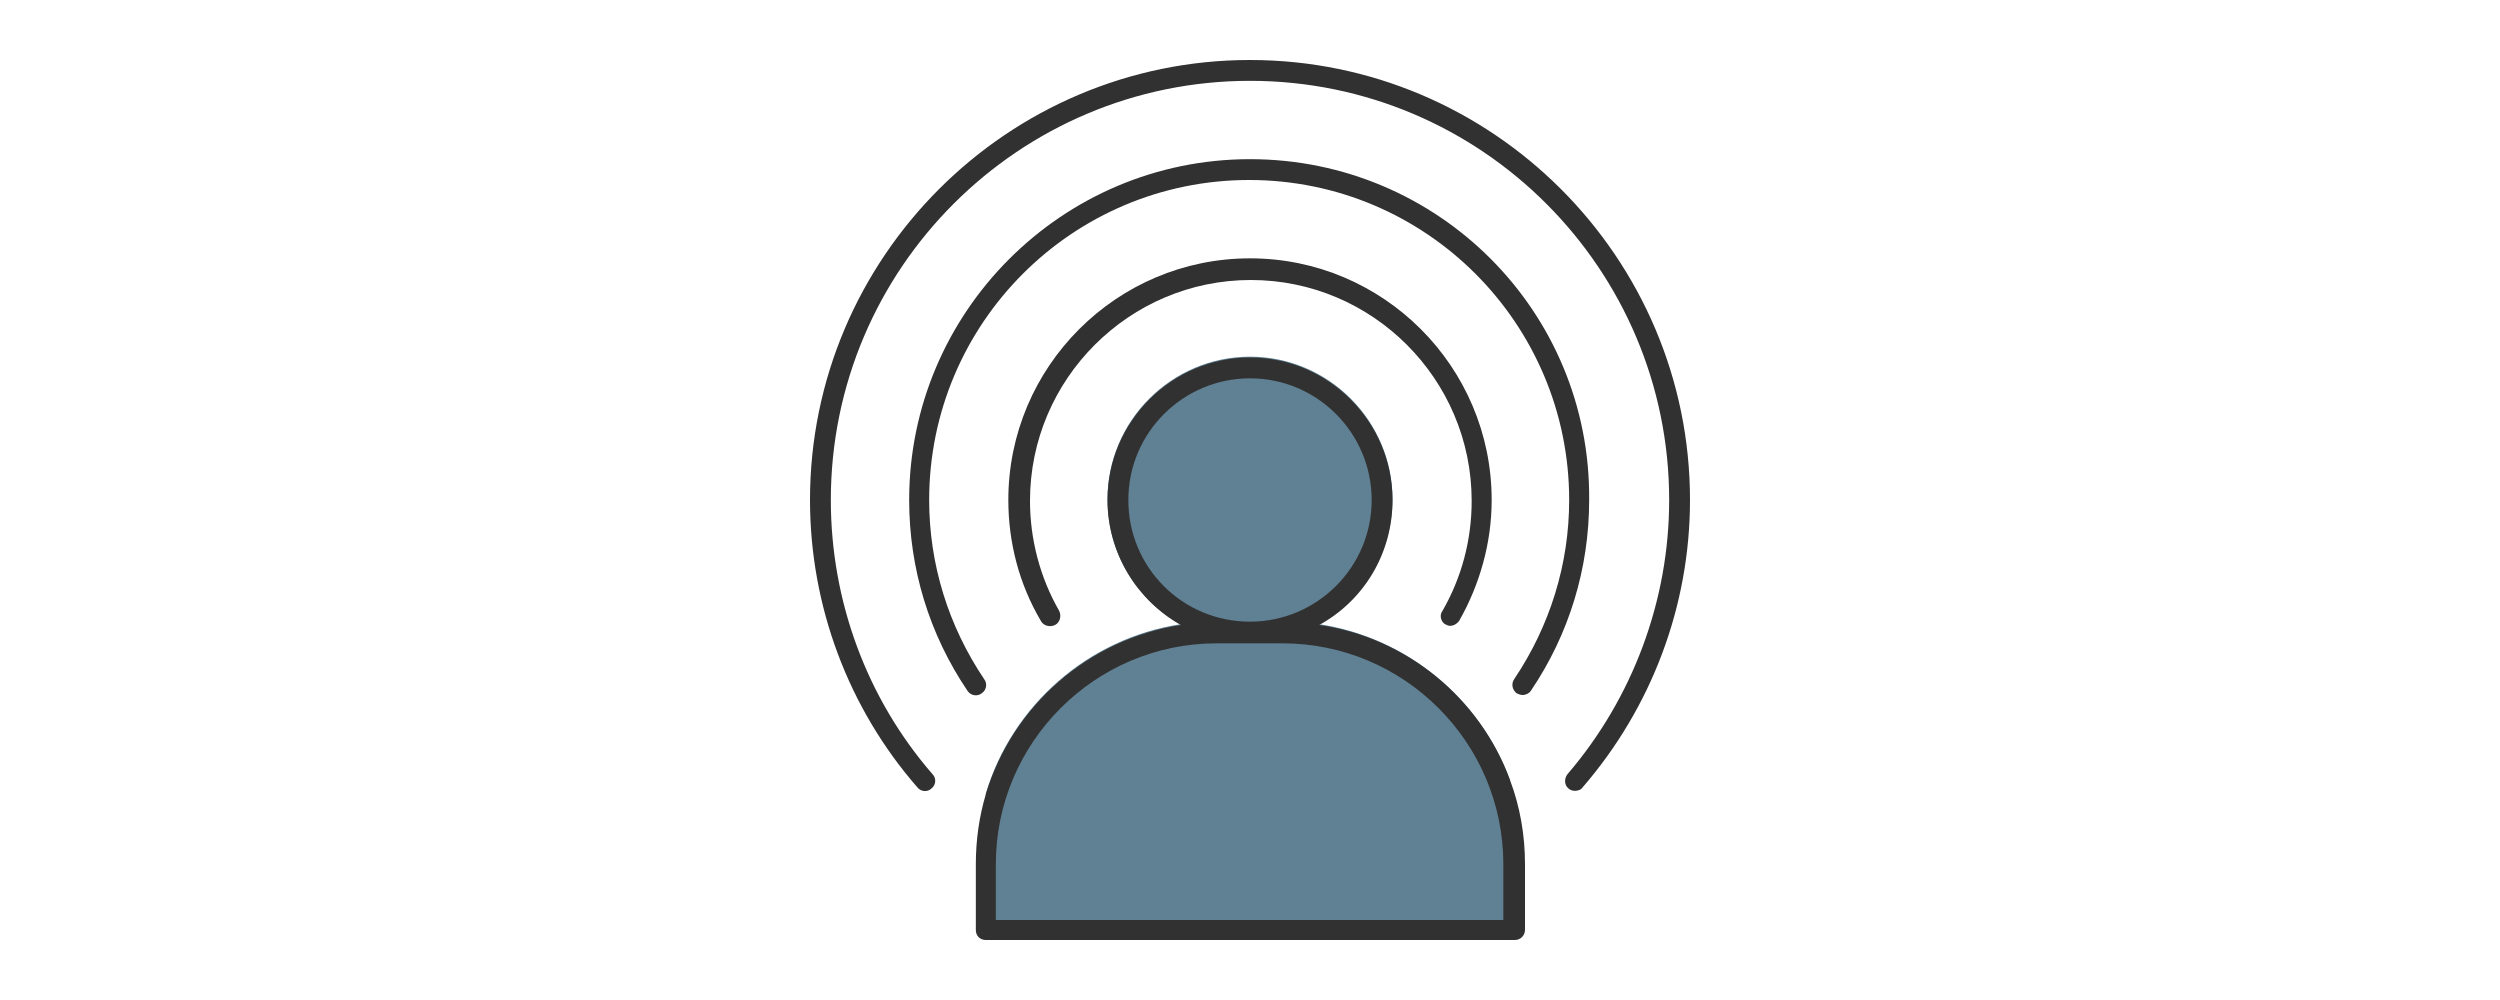
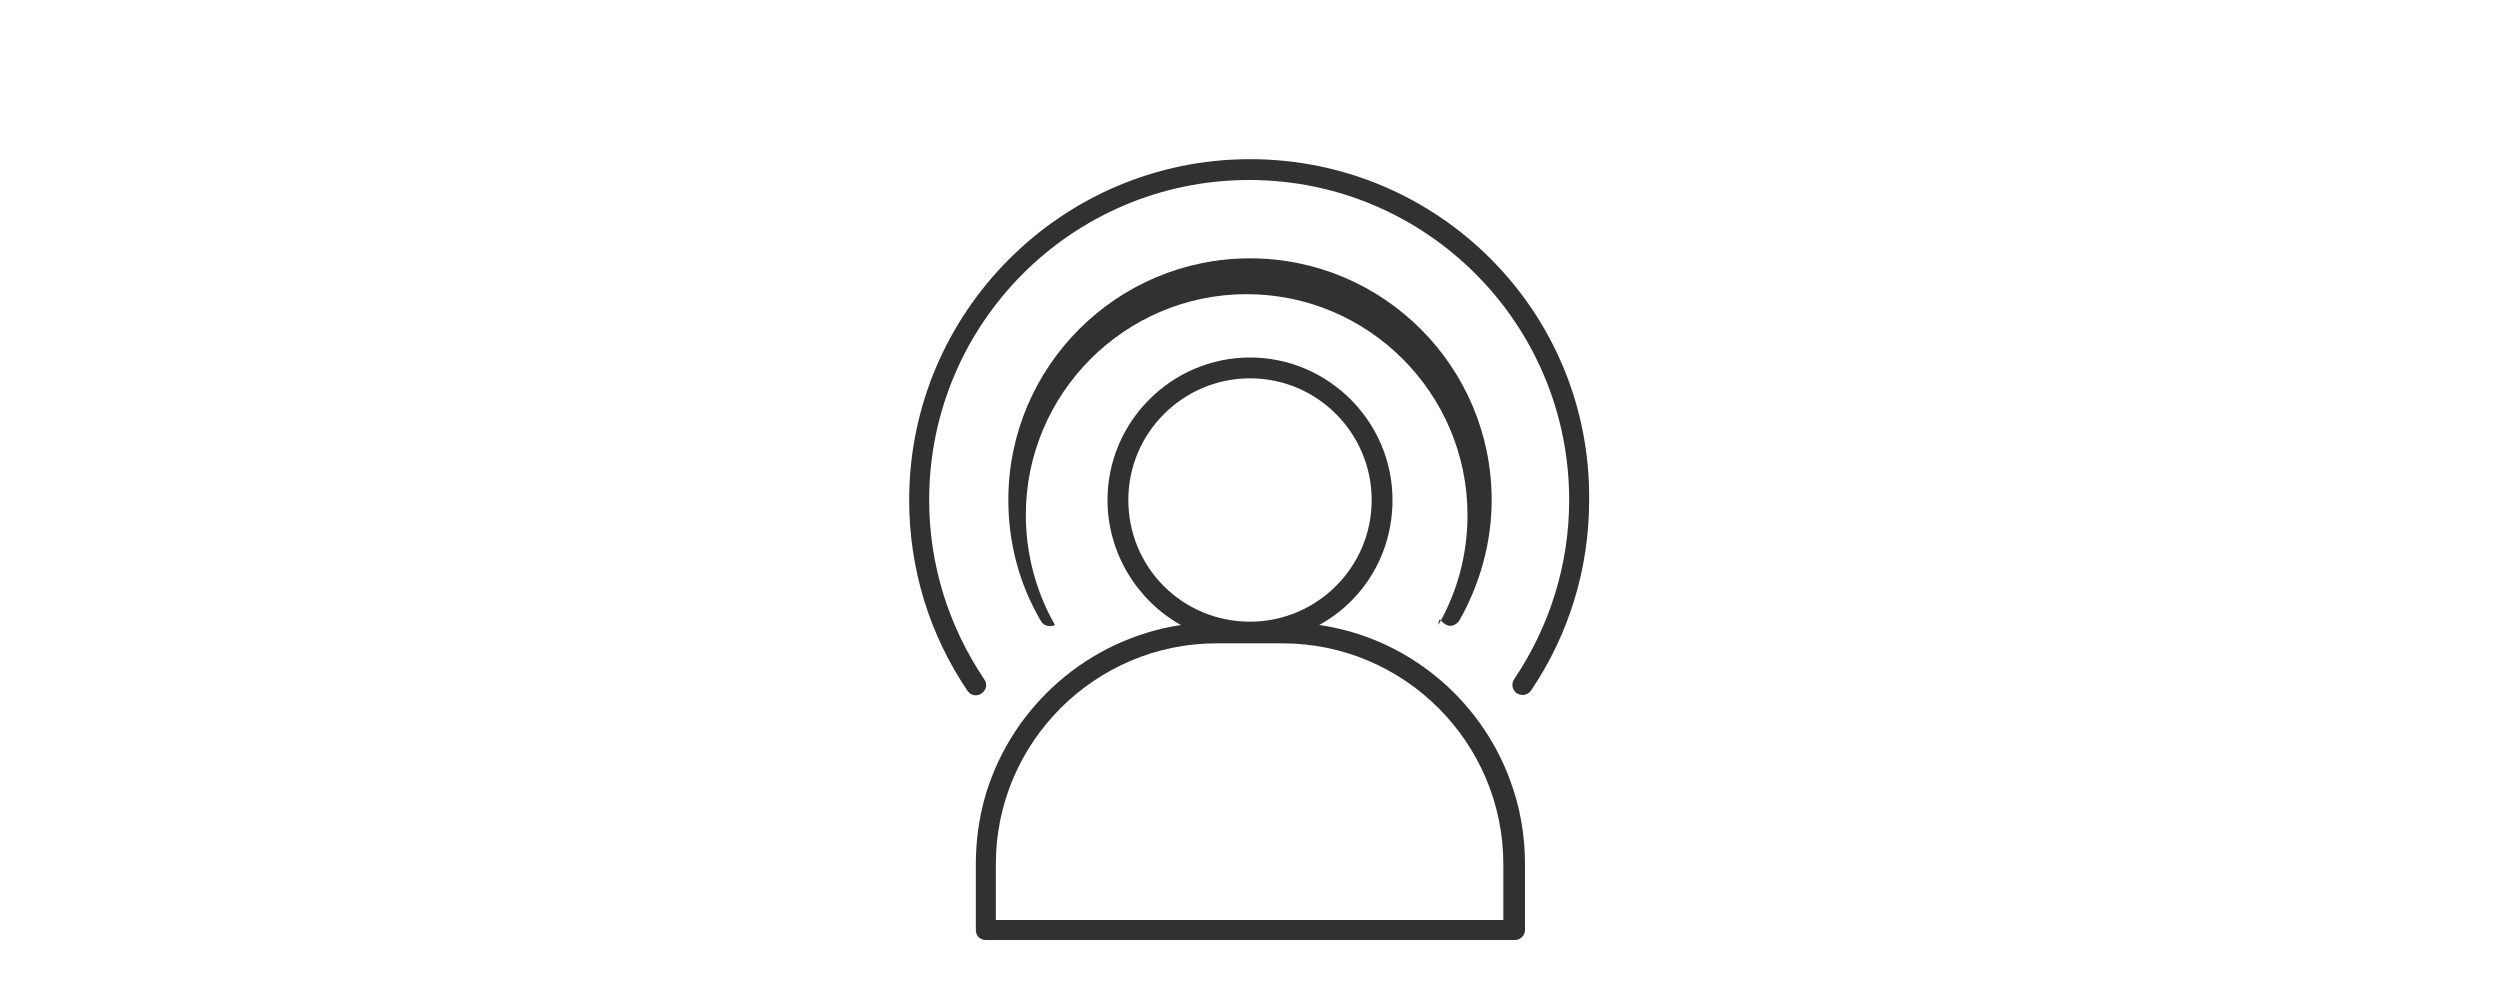
<svg xmlns="http://www.w3.org/2000/svg" version="1.1" id="Livello_1" x="0px" y="0px" viewBox="0 0 300 120" style="enable-background:new 0 0 300 120;" xml:space="preserve">
  <style type="text/css"> .st0{fill:#608194;} .st1{fill:#313131;} </style>
  <g>
-     <path class="st0" d="M181.2,93.6v17.9h-62.9V95.2c3.2-10.6,12.3-18.6,23.4-20.3c-5.3-2.9-8.8-8.5-8.8-15c0-9.4,7.7-17.1,17.1-17.1 s17.1,7.7,17.1,17.1c0,6.4-3.6,12.1-8.8,15C168.8,76.5,177.6,83.8,181.2,93.6z" />
    <g>
-       <path class="st1" d="M150,7.2c-29.1,0-52.8,23.7-52.8,52.8c0,12.7,4.6,25,12.9,34.5c0.4,0.5,1.2,0.6,1.7,0.1 c0.5-0.4,0.6-1.2,0.1-1.7C104,83.8,99.7,72.1,99.7,60c0-27.8,22.6-50.3,50.3-50.3c27.8,0,50.3,22.6,50.3,50.3 c0,12.1-4.4,23.8-12.2,32.9c-0.4,0.5-0.4,1.3,0.1,1.7c0.2,0.2,0.5,0.3,0.8,0.3c0.3,0,0.7-0.1,0.9-0.4c8.3-9.6,12.9-21.8,12.9-34.5 C202.8,30.9,179.1,7.2,150,7.2z" />
      <path class="st1" d="M150,19.1c-22.6,0-40.9,18.4-40.9,40.9c0,8.2,2.4,16.1,7,22.9c0.4,0.6,1.2,0.7,1.7,0.3 c0.6-0.4,0.7-1.2,0.3-1.7c-4.3-6.4-6.6-13.8-6.6-21.5c0-21.2,17.2-38.4,38.4-38.4c21.2,0,38.4,17.2,38.4,38.4 c0,7.7-2.3,15.1-6.6,21.5c-0.4,0.6-0.2,1.3,0.3,1.7c0.2,0.1,0.5,0.2,0.7,0.2c0.4,0,0.8-0.2,1-0.5c4.6-6.8,7-14.7,7-22.9 C190.9,37.4,172.6,19.1,150,19.1z" />
-       <path class="st1" d="M173.4,74.9c0.2,0.1,0.4,0.2,0.6,0.2c0.4,0,0.8-0.2,1.1-0.6c2.5-4.4,3.9-9.4,3.9-14.5c0-16-13-29-29-29 c-16,0-29,13-29,29c0,5.1,1.3,10.1,3.9,14.5c0.3,0.6,1.1,0.8,1.7,0.5c0.6-0.3,0.8-1.1,0.5-1.7c-2.3-4-3.5-8.6-3.5-13.2 c0-14.6,11.9-26.5,26.5-26.5c14.6,0,26.5,11.9,26.5,26.5c0,4.7-1.2,9.2-3.5,13.2C172.7,73.8,172.9,74.6,173.4,74.9z" />
+       <path class="st1" d="M173.4,74.9c0.2,0.1,0.4,0.2,0.6,0.2c0.4,0,0.8-0.2,1.1-0.6c2.5-4.4,3.9-9.4,3.9-14.5c0-16-13-29-29-29 c-16,0-29,13-29,29c0,5.1,1.3,10.1,3.9,14.5c0.3,0.6,1.1,0.8,1.7,0.5c-2.3-4-3.5-8.6-3.5-13.2 c0-14.6,11.9-26.5,26.5-26.5c14.6,0,26.5,11.9,26.5,26.5c0,4.7-1.2,9.2-3.5,13.2C172.7,73.8,172.9,74.6,173.4,74.9z" />
      <path class="st1" d="M158.3,75c5.3-2.9,8.8-8.5,8.8-15c0-9.4-7.7-17.1-17.1-17.1c-9.4,0-17.1,7.7-17.1,17.1c0,6.4,3.6,12.1,8.8,15 c-11.1,1.7-20.2,9.7-23.4,20.3c-0.8,2.7-1.2,5.5-1.2,8.4v7.9c0,0.7,0.5,1.2,1.2,1.2h63.5c0.7,0,1.2-0.6,1.2-1.2v-7.9 c0-3.5-0.6-6.9-1.8-10.1C177.6,83.8,168.8,76.5,158.3,75z M135.4,60c0-8.1,6.6-14.6,14.6-14.6c8.1,0,14.6,6.6,14.6,14.6 c0,8.1-6.6,14.6-14.6,14.6C141.9,74.6,135.4,68.1,135.4,60z M180.5,110.4h-61v-6.7c0-14.6,11.9-26.5,26.5-26.5h7.9 c14.6,0,26.5,11.9,26.5,26.5V110.4z" />
    </g>
  </g>
</svg>